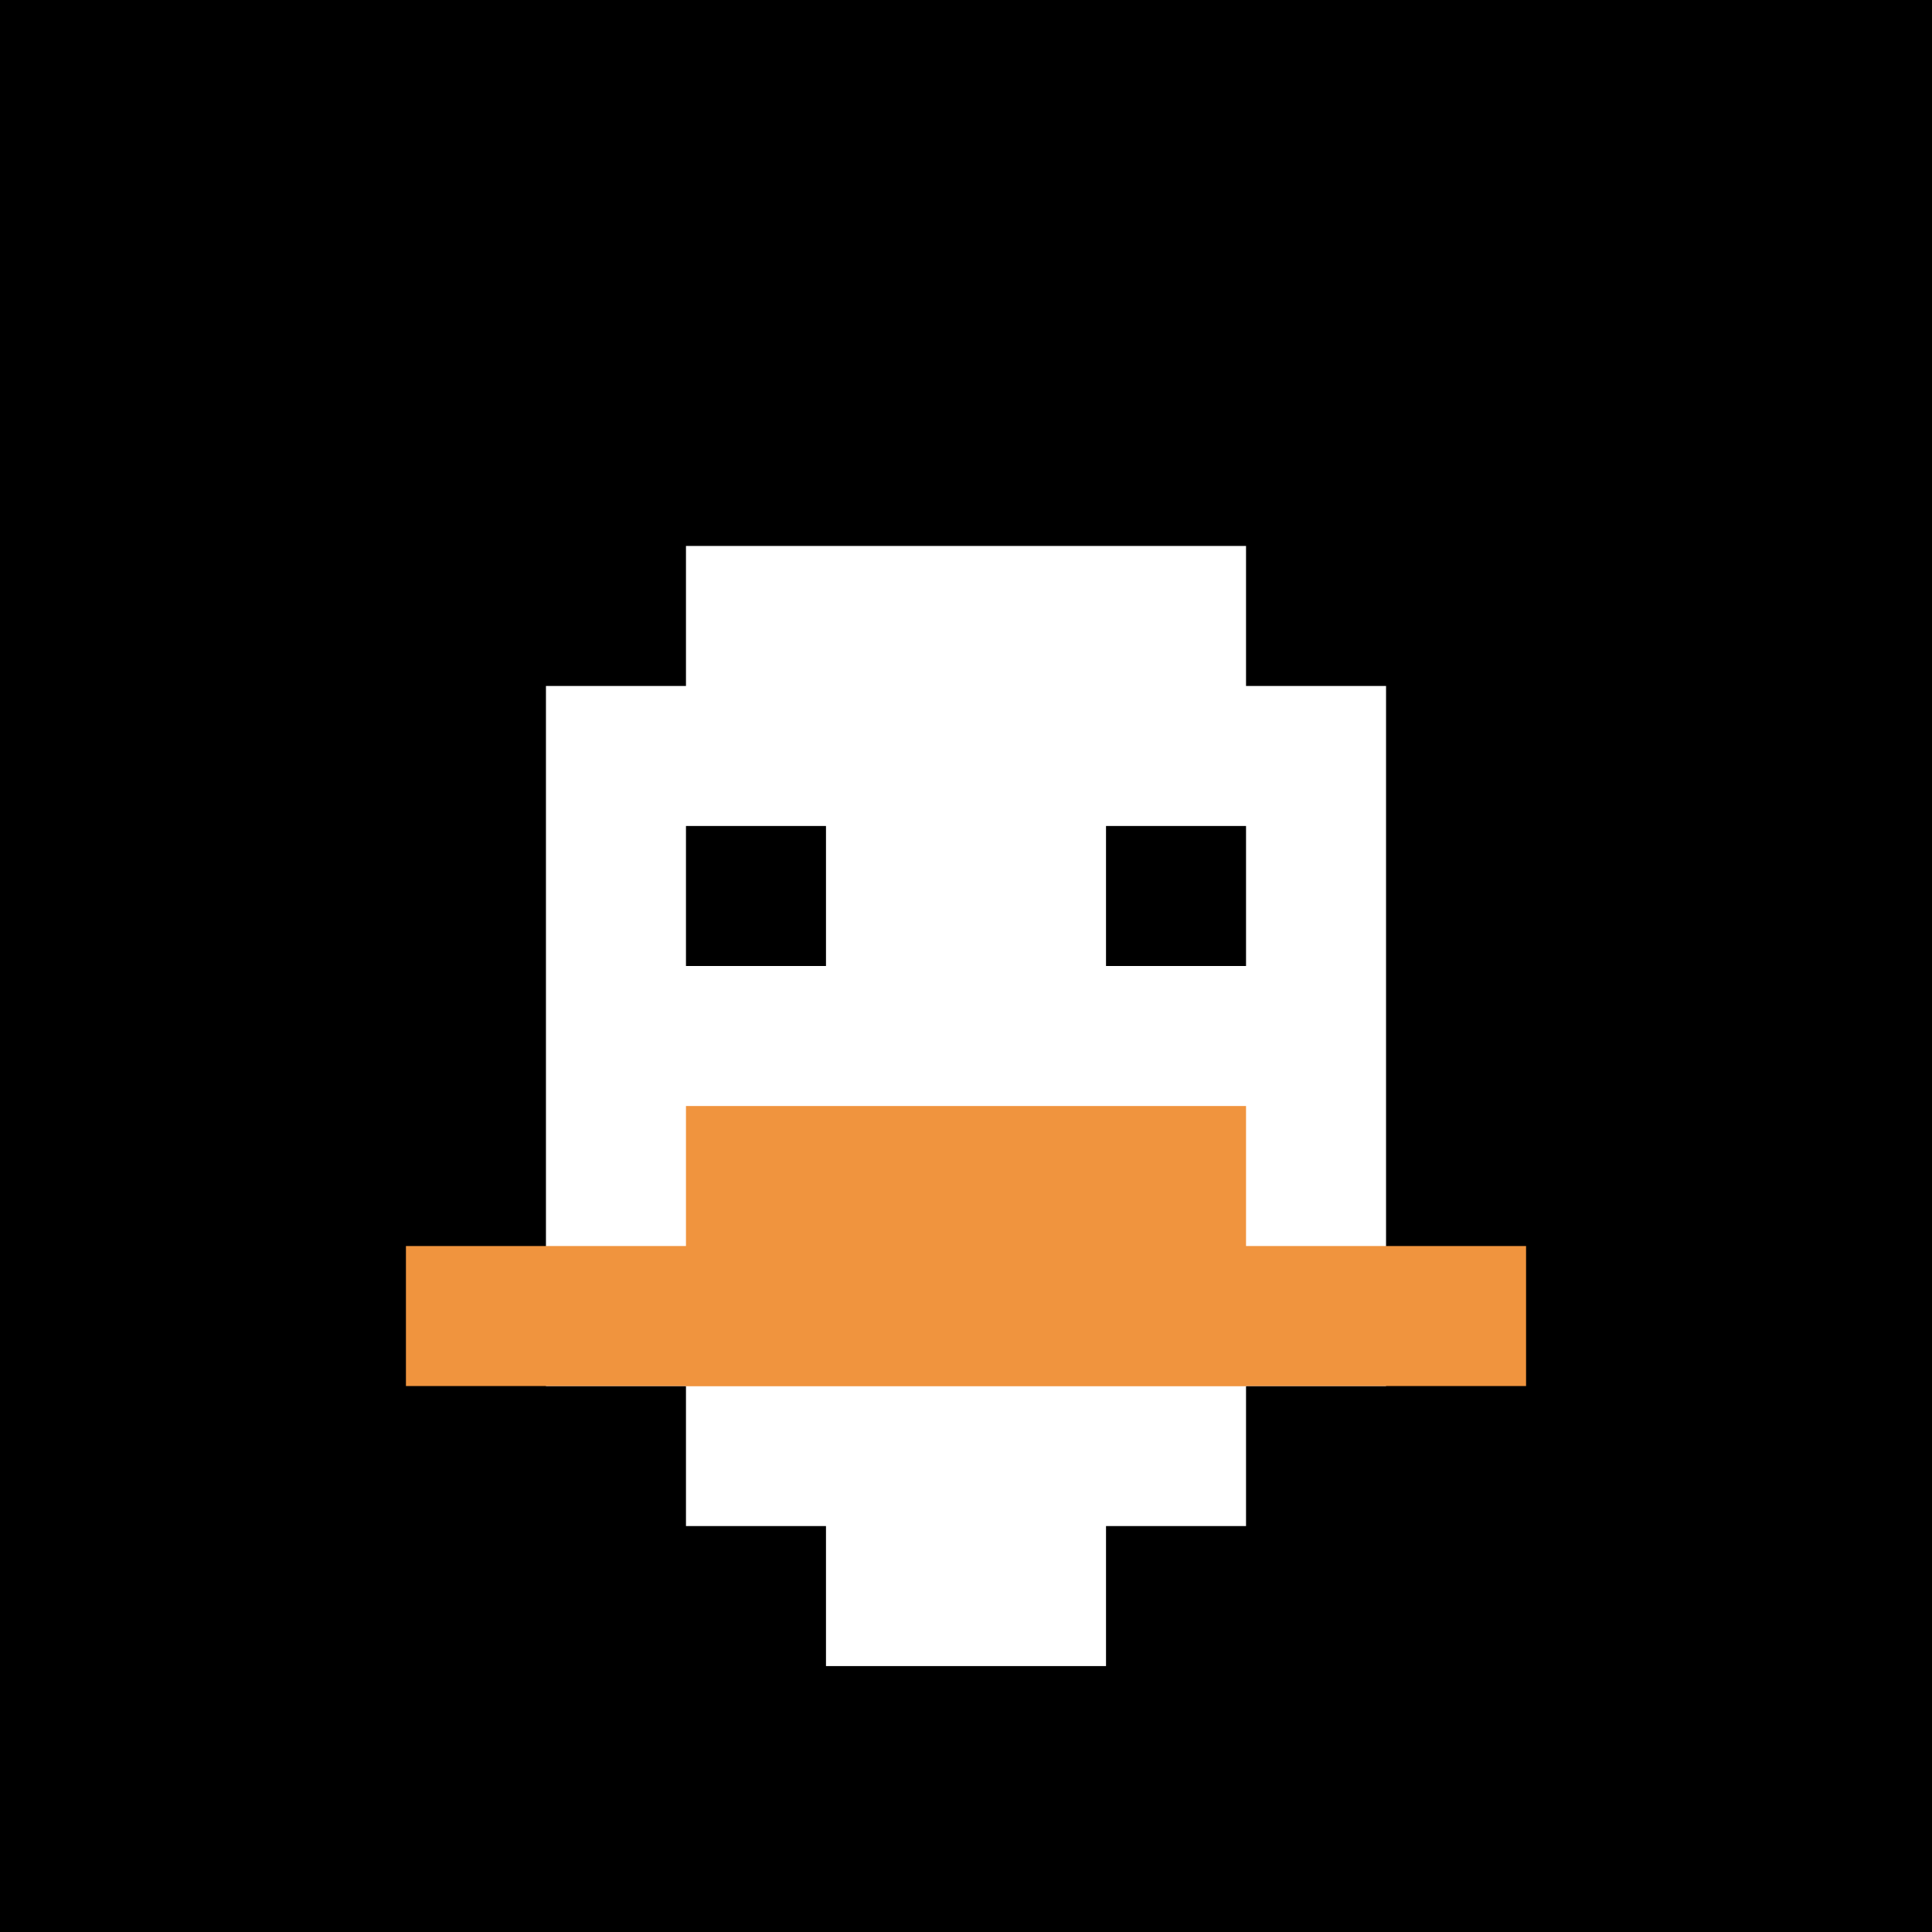
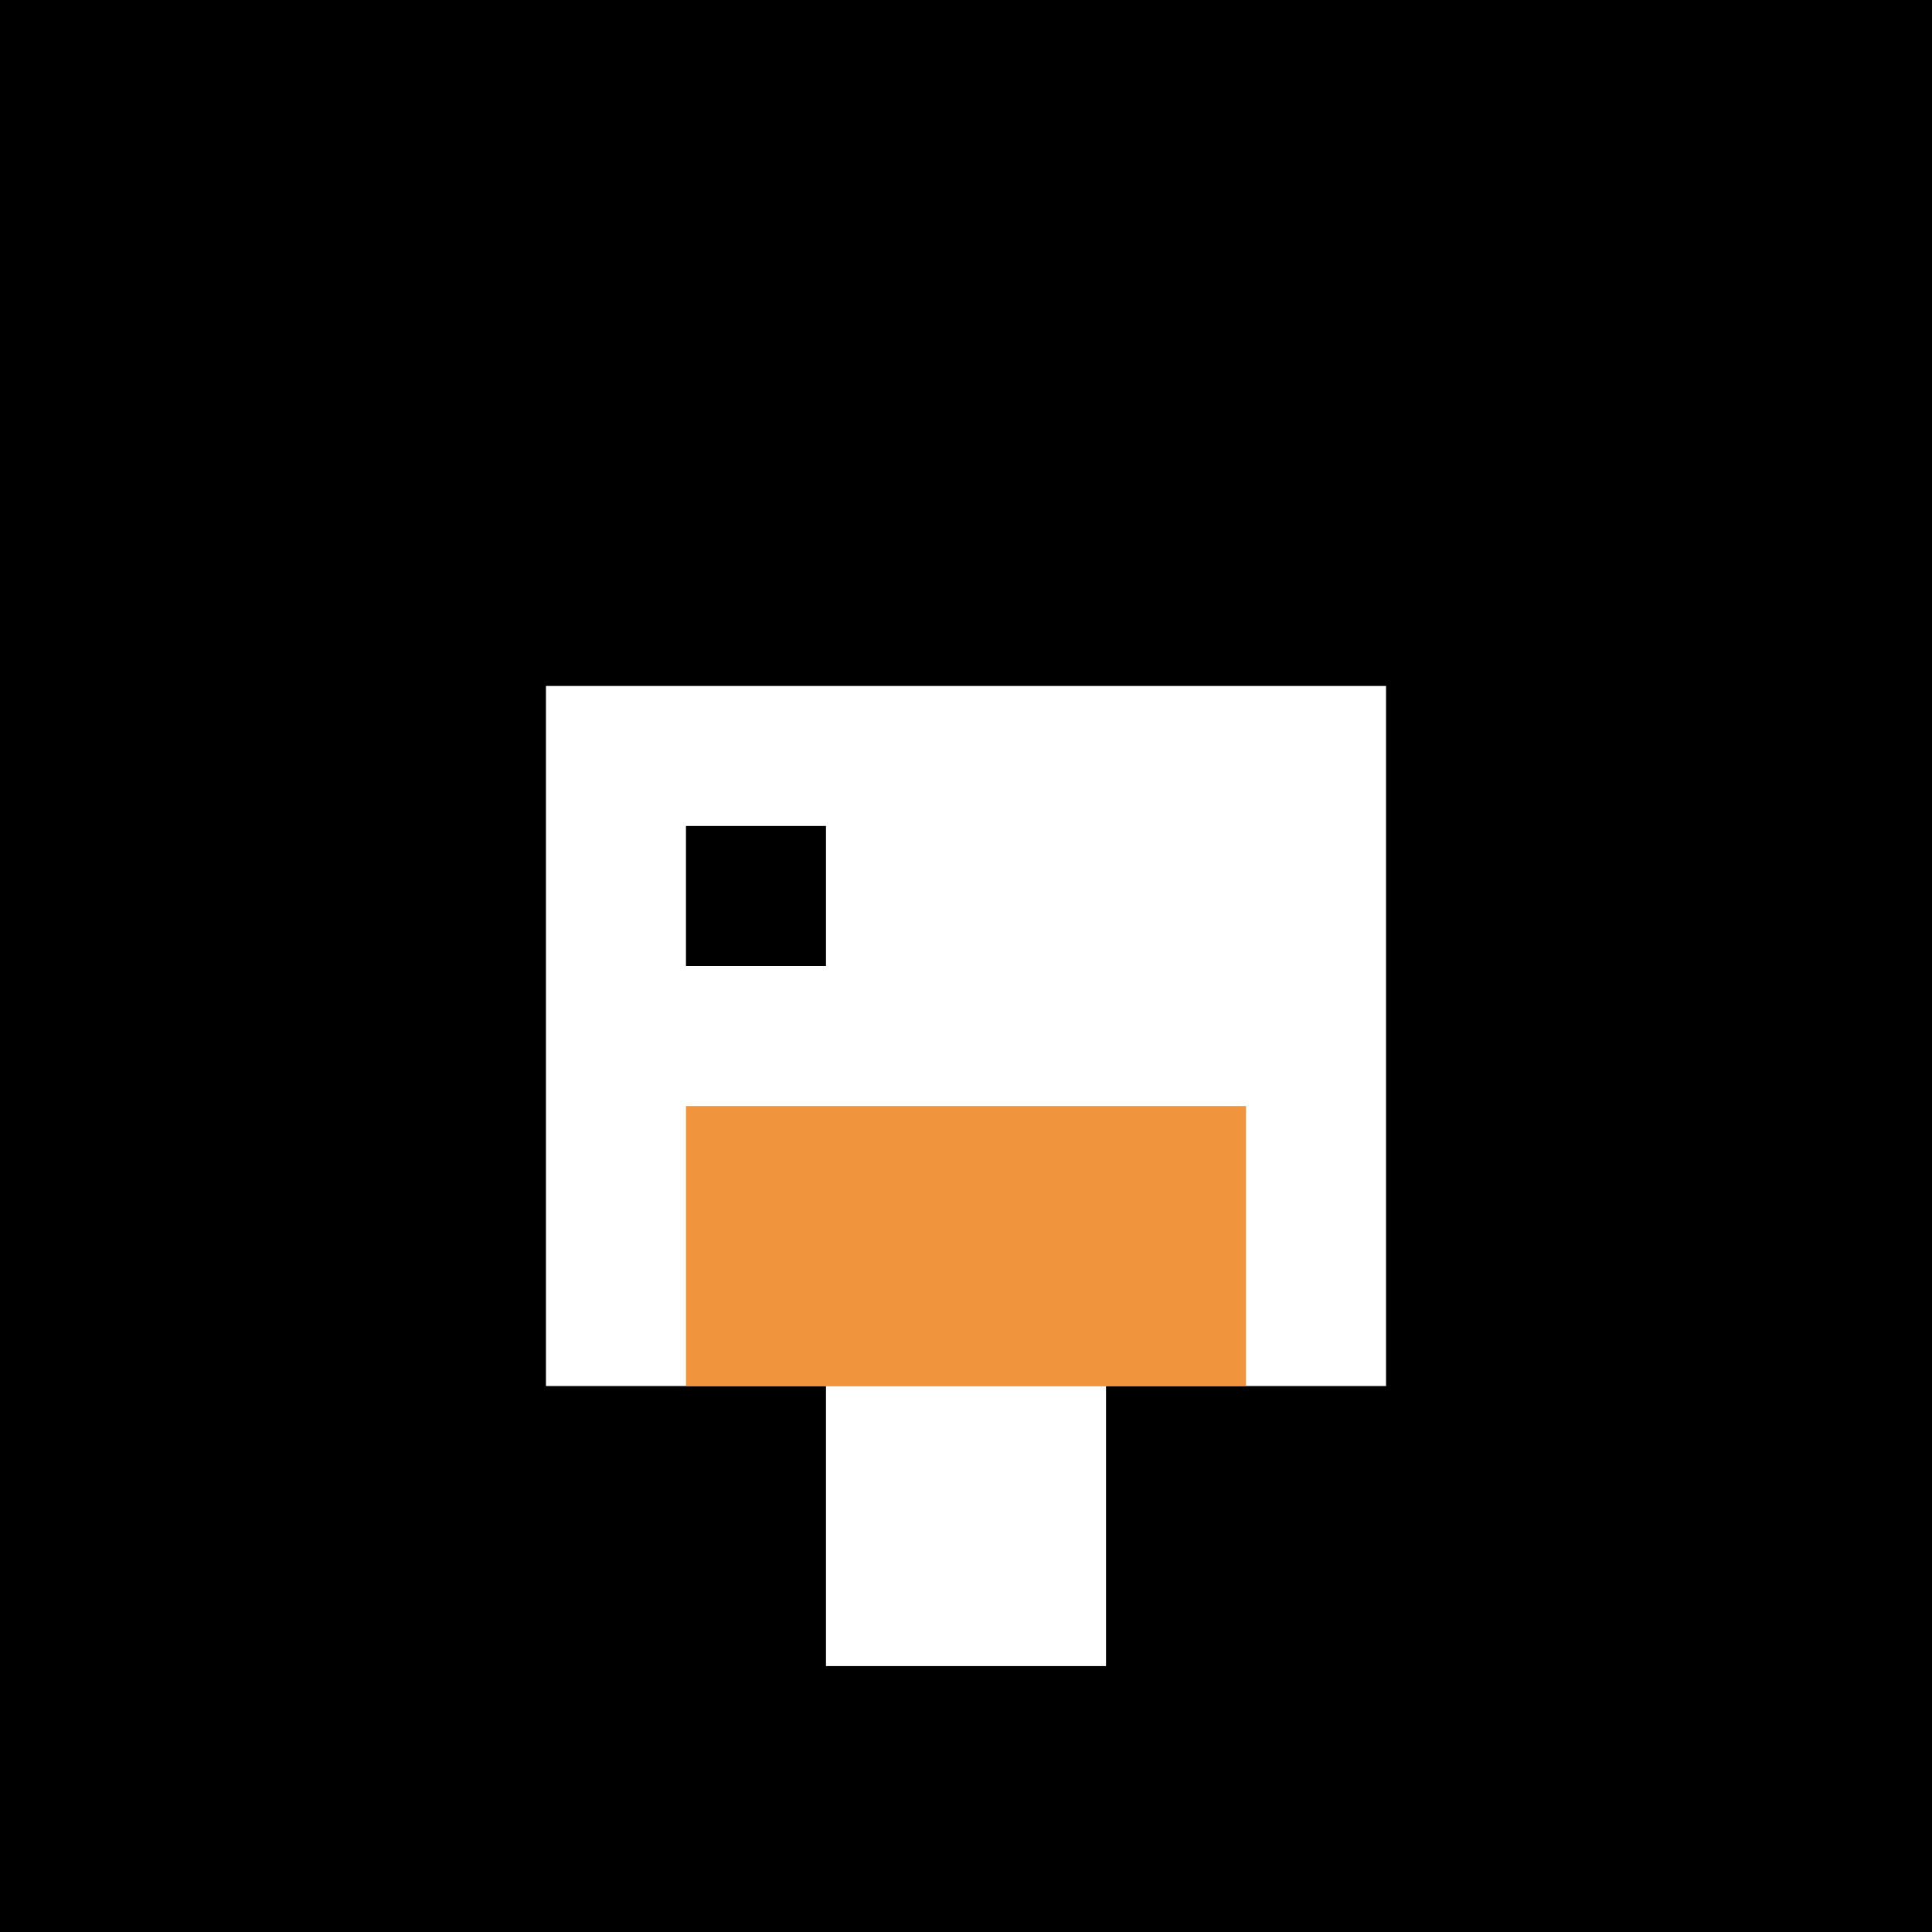
<svg xmlns="http://www.w3.org/2000/svg" version="1.1" width="712" height="712">
  <title>'goose-pfp-267173' by Dmitri Cherniak</title>
  <desc>seed=267173
backgroundColor=#000000
padding=1
innerPadding=98
timeout=5000
dimension=1
border=false
Save=function(){return n.handleSave()}
frame=5

Rendered at Sun Sep 15 2024 19:05:02 GMT+0300 (Москва, стандартное время)
Generated in &lt;1ms
</desc>
  <defs />
  <rect width="100%" height="100%" fill="#000000" />
  <g>
    <g id="0-0">
-       <rect x="98" y="98" height="516" width="516" fill="#000000" />
      <g>
-         <rect id="98-98-3-2-4-7" x="252.8" y="201.2" width="206.4" height="361.2" fill="#ffffff" />
        <rect id="98-98-2-3-6-5" x="201.2" y="252.8" width="309.6" height="258" fill="#ffffff" />
        <rect id="98-98-4-8-2-2" x="304.4" y="510.8" width="103.2" height="103.2" fill="#ffffff" />
-         <rect id="98-98-1-7-8-1" x="149.6" y="459.2" width="412.8" height="51.6" fill="#F0943E" />
        <rect id="98-98-3-6-4-2" x="252.8" y="407.6" width="206.4" height="103.2" fill="#F0943E" />
        <rect id="98-98-3-4-1-1" x="252.8" y="304.4" width="51.6" height="51.6" fill="#000000" />
-         <rect id="98-98-6-4-1-1" x="407.6" y="304.4" width="51.6" height="51.6" fill="#000000" />
      </g>
-       <rect x="98" y="98" stroke="white" stroke-width="0" height="516" width="516" fill="none" />
    </g>
  </g>
</svg>